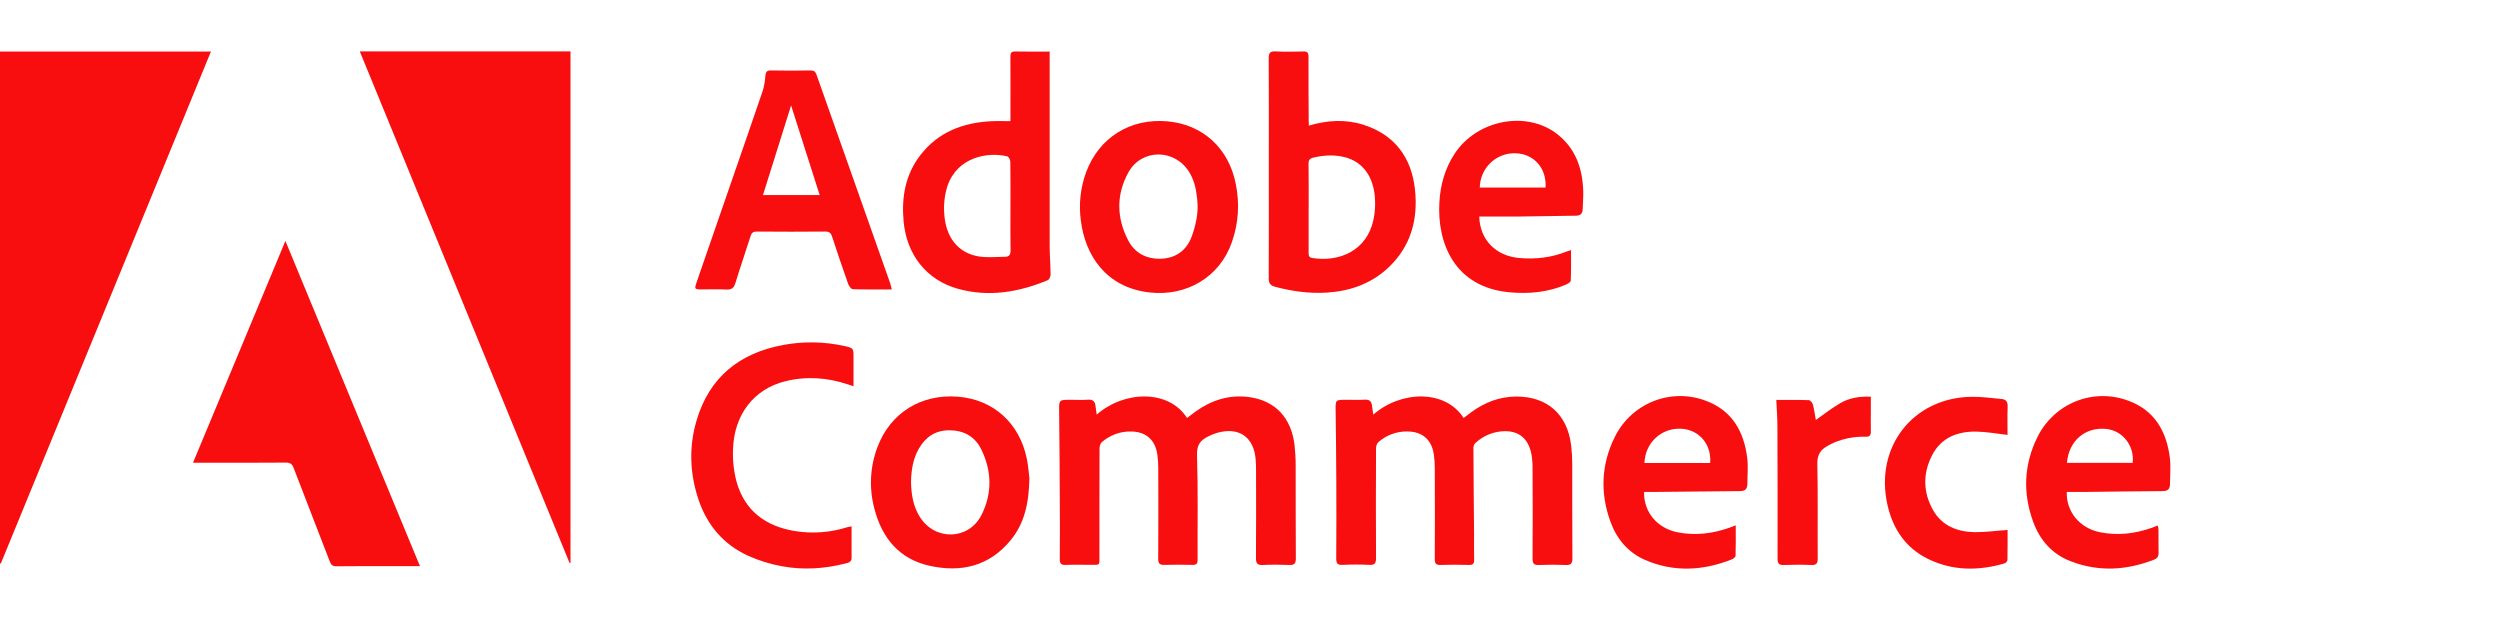
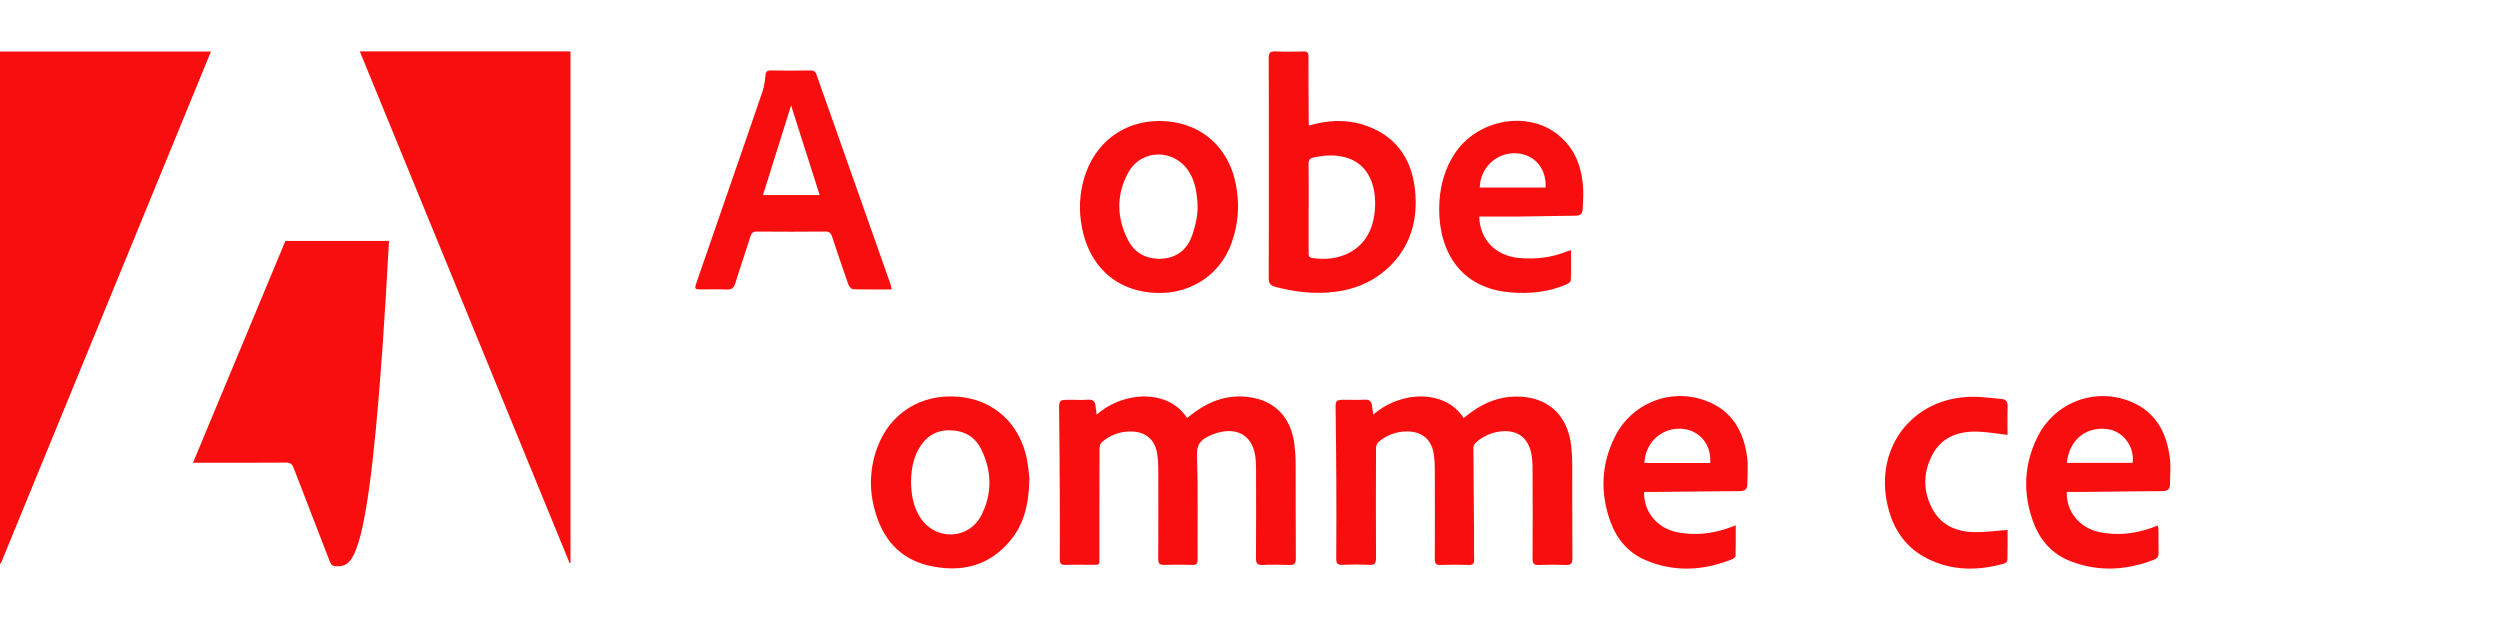
<svg xmlns="http://www.w3.org/2000/svg" width="176" height="44" viewBox="0 0 176 44" fill="none">
  <path d="M0 39.655V3.627H14.851L0.053 39.682L0 39.655Z" fill="#F80E0E" />
  <path d="M25.33 3.619H40.163V39.621L40.101 39.642C35.184 27.65 30.261 15.642 25.33 3.619Z" fill="#F80E0E" />
-   <path d="M13.587 32.578L20.092 16.961L29.566 39.858H27.386C26.157 39.858 24.927 39.848 23.697 39.866C23.425 39.866 23.312 39.777 23.218 39.531C22.376 37.337 21.515 35.149 20.677 32.953C20.566 32.662 20.428 32.565 20.114 32.567C18.113 32.585 16.11 32.576 14.109 32.576L13.587 32.578Z" fill="#F80E0E" />
+   <path d="M13.587 32.578L20.092 16.961H27.386C26.157 39.858 24.927 39.848 23.697 39.866C23.425 39.866 23.312 39.777 23.218 39.531C22.376 37.337 21.515 35.149 20.677 32.953C20.566 32.662 20.428 32.565 20.114 32.567C18.113 32.585 16.11 32.576 14.109 32.576L13.587 32.578Z" fill="#F80E0E" />
  <path d="M77.208 29.189C79.156 27.481 82.293 27.413 83.567 29.426C83.764 29.277 83.96 29.123 84.156 28.98C85.285 28.171 86.534 27.768 87.924 27.953C89.773 28.2 90.907 29.401 91.136 31.336C91.19 31.819 91.217 32.305 91.215 32.792C91.223 34.964 91.21 37.137 91.227 39.309C91.227 39.678 91.119 39.79 90.756 39.774C90.142 39.747 89.525 39.745 88.912 39.774C88.537 39.792 88.417 39.679 88.42 39.292C88.437 37.238 88.429 35.184 88.426 33.129C88.426 32.879 88.42 32.628 88.402 32.379C88.285 30.776 87.236 30.035 85.692 30.47C85.48 30.534 85.273 30.617 85.074 30.716C84.525 30.979 84.246 31.304 84.27 32.032C84.348 34.491 84.3 36.955 84.312 39.416C84.312 39.702 84.211 39.775 83.945 39.768C83.292 39.754 82.637 39.745 81.983 39.768C81.637 39.782 81.535 39.673 81.538 39.324C81.553 37.205 81.548 35.085 81.542 32.965C81.542 32.649 81.521 32.334 81.48 32.022C81.338 30.983 80.695 30.398 79.655 30.377C78.888 30.355 78.141 30.625 77.564 31.133C77.46 31.224 77.407 31.424 77.407 31.574C77.397 34.103 77.4 36.631 77.4 39.159C77.4 39.836 77.46 39.76 76.78 39.763C76.192 39.763 75.603 39.746 75.015 39.77C74.701 39.783 74.606 39.673 74.608 39.367C74.619 37.906 74.619 36.445 74.608 34.984C74.599 32.983 74.588 30.982 74.563 28.979C74.553 28.146 74.537 28.146 75.37 28.146C75.775 28.146 76.183 28.171 76.586 28.139C76.94 28.112 77.095 28.255 77.125 28.592C77.149 28.776 77.178 28.957 77.208 29.189Z" fill="#F80E0E" />
  <path d="M96.679 29.19C98.631 27.481 101.764 27.413 103.038 29.427C103.224 29.285 103.407 29.141 103.596 29.004C104.532 28.325 105.565 27.925 106.73 27.917C108.914 27.903 110.341 29.159 110.606 31.34C110.658 31.77 110.684 32.204 110.685 32.638C110.693 34.863 110.68 37.088 110.697 39.312C110.697 39.685 110.583 39.79 110.225 39.775C109.597 39.749 108.969 39.749 108.341 39.775C107.995 39.789 107.89 39.677 107.892 39.33C107.905 37.237 107.905 35.144 107.892 33.051C107.901 32.683 107.873 32.315 107.809 31.952C107.574 30.79 106.826 30.252 105.658 30.372C105.002 30.441 104.386 30.718 103.896 31.162C103.802 31.244 103.742 31.359 103.729 31.483C103.737 33.538 103.758 35.592 103.775 37.642C103.775 38.221 103.763 38.8 103.78 39.38C103.789 39.663 103.717 39.782 103.411 39.772C102.745 39.751 102.077 39.75 101.411 39.772C101.097 39.782 101.008 39.673 101.009 39.365C101.019 37.232 101.019 35.099 101.009 32.965C101.009 32.648 100.988 32.331 100.946 32.017C100.804 30.979 100.155 30.395 99.12 30.375C98.353 30.353 97.606 30.623 97.029 31.133C96.925 31.223 96.872 31.424 96.872 31.574C96.862 34.141 96.858 36.71 96.872 39.275C96.872 39.644 96.793 39.787 96.401 39.767C95.773 39.734 95.145 39.738 94.517 39.767C94.166 39.783 94.069 39.664 94.071 39.321C94.084 37.518 94.083 35.714 94.076 33.911C94.068 32.253 94.053 30.593 94.029 28.934C94.017 28.144 94.003 28.144 94.8 28.144C95.219 28.144 95.639 28.168 96.056 28.137C96.412 28.11 96.563 28.257 96.593 28.592C96.619 28.78 96.648 28.959 96.679 29.19Z" fill="#F80E0E" />
  <path d="M92.144 8.843C93.448 8.46 94.722 8.382 95.976 8.781C98.187 9.485 99.372 11.085 99.616 13.353C99.84 15.454 99.321 17.36 97.731 18.849C96.521 19.98 95.043 20.496 93.418 20.598C92.183 20.677 90.968 20.51 89.77 20.191C89.429 20.1 89.317 19.941 89.318 19.588C89.331 16.863 89.325 14.137 89.325 11.413C89.325 8.977 89.333 6.542 89.317 4.106C89.317 3.73 89.411 3.6 89.797 3.619C90.45 3.651 91.105 3.64 91.76 3.623C92.034 3.616 92.12 3.707 92.118 3.984C92.114 5.498 92.125 7.012 92.132 8.525C92.131 8.617 92.136 8.709 92.144 8.843ZM92.127 14.644C92.127 15.684 92.127 16.723 92.127 17.762C92.127 17.956 92.12 18.122 92.38 18.163C94.277 18.467 96.222 17.657 96.691 15.477C96.802 14.95 96.836 14.409 96.791 13.872C96.671 12.401 95.927 11.414 94.743 11.085C93.985 10.875 93.218 10.915 92.455 11.097C92.212 11.154 92.119 11.266 92.122 11.528C92.136 12.565 92.131 13.604 92.131 14.644H92.127Z" fill="#F80E0E" />
-   <path d="M71.136 8.53V7.187C71.136 6.121 71.142 5.054 71.131 3.99C71.131 3.724 71.196 3.618 71.481 3.624C72.266 3.642 73.051 3.63 73.896 3.63V4.104C73.896 8.512 73.896 12.921 73.896 17.329C73.896 17.999 73.957 18.672 73.961 19.339C73.961 19.472 73.862 19.684 73.754 19.728C71.713 20.575 69.607 20.933 67.439 20.331C65.217 19.714 63.815 17.916 63.611 15.56C63.464 13.863 63.737 12.276 64.807 10.905C66.063 9.29 67.796 8.635 69.774 8.535C70.206 8.511 70.637 8.53 71.136 8.53ZM71.136 14.535C71.136 13.483 71.143 12.43 71.126 11.379C71.126 11.249 71.008 11.032 70.909 11.008C69.53 10.675 67.386 11.054 66.695 13.111C66.5 13.736 66.424 14.393 66.474 15.047C66.578 16.678 67.407 17.753 68.792 18.033C69.429 18.162 70.111 18.081 70.772 18.076C71.057 18.076 71.149 17.909 71.143 17.612C71.123 16.586 71.136 15.56 71.136 14.534V14.535Z" fill="#F80E0E" />
  <path d="M62.782 20.376C61.815 20.376 60.928 20.39 60.042 20.36C59.926 20.356 59.767 20.143 59.714 19.996C59.324 18.895 58.948 17.789 58.586 16.678C58.502 16.419 58.396 16.299 58.099 16.302C56.49 16.318 54.88 16.314 53.273 16.302C53.019 16.302 52.913 16.387 52.837 16.63C52.491 17.733 52.107 18.823 51.772 19.928C51.664 20.288 51.493 20.402 51.132 20.383C50.545 20.352 49.955 20.376 49.367 20.375C48.909 20.375 48.881 20.337 49.031 19.901C49.845 17.543 50.66 15.186 51.477 12.829C52.219 10.682 52.968 8.539 53.699 6.388C53.8 6.049 53.861 5.699 53.881 5.345C53.907 5.077 53.976 4.95 54.279 4.959C55.207 4.979 56.136 4.975 57.064 4.959C57.3 4.959 57.406 5.038 57.483 5.258C59.207 10.148 60.934 15.038 62.664 19.926C62.708 20.052 62.73 20.177 62.782 20.376ZM57.704 13.731C57.033 11.624 56.369 9.543 55.693 7.423C55.021 9.564 54.37 11.638 53.714 13.731H57.704Z" fill="#F80E0E" />
  <path d="M86.725 17.048C85.87 19.52 83.503 20.894 80.906 20.587C77.822 20.224 76.403 17.936 76.097 15.572C75.933 14.408 76.06 13.22 76.465 12.117C77.372 9.685 79.555 8.318 82.171 8.541C84.66 8.755 86.495 10.415 86.996 12.934C87.278 14.343 87.198 15.681 86.725 17.048ZM84.281 14.009C84.207 13.259 84.057 12.665 83.722 12.118C82.714 10.47 80.379 10.447 79.442 12.133C78.571 13.698 78.603 15.346 79.43 16.932C79.894 17.821 80.706 18.239 81.707 18.215C82.707 18.19 83.455 17.691 83.839 16.792C83.964 16.496 84.056 16.186 84.13 15.899C84.299 15.239 84.349 14.689 84.281 14.009Z" fill="#F80E0E" />
  <path d="M72.469 33.664C72.439 35.429 72.12 36.855 71.141 38.041C69.636 39.868 67.653 40.321 65.442 39.831C63.309 39.357 62.096 37.888 61.56 35.823C61.172 34.388 61.246 32.867 61.772 31.477C62.676 29.066 64.85 27.714 67.457 27.929C69.943 28.133 71.785 29.794 72.291 32.311C72.397 32.841 72.433 33.38 72.469 33.664ZM64.136 33.919C64.152 34.792 64.282 35.644 64.764 36.403C65.833 38.089 68.207 38.029 69.101 36.245C69.865 34.723 69.829 33.135 69.067 31.609C68.618 30.709 67.817 30.29 66.818 30.292C65.853 30.292 65.155 30.766 64.682 31.594C64.271 32.311 64.154 33.1 64.136 33.919Z" fill="#F80E0E" />
-   <path d="M59.951 37.056C59.951 37.833 59.951 38.557 59.951 39.277C59.951 39.578 59.706 39.624 59.495 39.677C58.029 40.043 56.54 40.14 55.06 39.866C54.226 39.716 53.413 39.464 52.64 39.114C50.929 38.324 49.779 36.969 49.177 35.179C48.561 33.349 48.488 31.476 49.031 29.623C49.926 26.559 52.056 24.859 55.118 24.29C56.55 24.02 58.021 24.044 59.443 24.359C60.09 24.502 60.087 24.517 60.087 25.17C60.087 25.822 60.087 26.479 60.087 27.192C59.914 27.136 59.809 27.102 59.703 27.065C58.242 26.573 56.75 26.473 55.258 26.847C53.073 27.4 51.691 29.18 51.606 31.596C51.569 32.384 51.654 33.173 51.858 33.934C52.444 35.989 53.932 37.058 55.969 37.388C57.202 37.586 58.463 37.492 59.654 37.114C59.724 37.092 59.801 37.085 59.951 37.056Z" fill="#F80E0E" />
  <path d="M104.137 15.242C104.187 16.89 105.304 18.023 106.975 18.166C108.111 18.261 109.219 18.139 110.285 17.709C110.364 17.676 110.452 17.654 110.599 17.607C110.599 18.349 110.613 19.053 110.583 19.754C110.583 19.854 110.38 19.978 110.247 20.035C108.978 20.579 107.642 20.7 106.286 20.579C102.382 20.23 101.162 17.098 101.333 14.222C101.405 13.008 101.725 11.865 102.395 10.838C103.977 8.413 107.504 7.744 109.674 9.476C110.93 10.481 111.409 11.872 111.46 13.438C111.474 13.858 111.434 14.28 111.423 14.703C111.416 15.018 111.287 15.182 110.952 15.185C109.593 15.199 108.233 15.23 106.87 15.245C105.965 15.25 105.064 15.242 104.137 15.242ZM108.808 13.2C108.887 11.833 107.983 10.825 106.689 10.789C106.366 10.779 106.044 10.833 105.742 10.949C105.44 11.065 105.164 11.24 104.93 11.465C104.697 11.689 104.51 11.958 104.38 12.256C104.251 12.554 104.182 12.875 104.177 13.2H108.808Z" fill="#F80E0E" />
  <path d="M122.196 36.981C122.196 37.736 122.206 38.428 122.185 39.12C122.185 39.21 122.036 39.335 121.93 39.377C119.903 40.18 117.856 40.298 115.827 39.425C114.626 38.909 113.822 37.954 113.377 36.731C112.64 34.705 112.721 32.692 113.684 30.759C114.245 29.618 115.204 28.726 116.379 28.253C117.553 27.78 118.859 27.76 120.047 28.197C121.922 28.872 122.774 30.356 123.006 32.251C123.079 32.847 123.015 33.46 123.015 34.065C123.015 34.395 122.882 34.57 122.524 34.573C120.483 34.587 118.442 34.612 116.401 34.633C116.181 34.633 115.961 34.633 115.744 34.633C115.707 36.03 116.651 37.181 118.081 37.469C119.328 37.721 120.552 37.574 121.748 37.153C121.873 37.107 121.994 37.058 122.196 36.981ZM120.396 32.593C120.502 31.284 119.62 30.256 118.373 30.183C116.972 30.104 115.822 31.156 115.769 32.593H120.396Z" fill="#F80E0E" />
  <path d="M145.502 34.633C145.451 36.013 146.405 37.18 147.834 37.468C149.081 37.721 150.306 37.575 151.501 37.152C151.623 37.109 151.744 37.06 151.908 36.994C151.933 37.095 151.949 37.197 151.958 37.299C151.963 37.839 151.954 38.379 151.964 38.919C151.969 39.161 151.885 39.307 151.65 39.398C149.697 40.16 147.725 40.271 145.757 39.506C144.47 39.007 143.606 38.028 143.135 36.734C142.396 34.709 142.478 32.695 143.439 30.762C143.999 29.622 144.958 28.729 146.131 28.256C147.304 27.782 148.61 27.761 149.798 28.196C151.673 28.87 152.527 30.353 152.76 32.248C152.833 32.844 152.77 33.457 152.769 34.062C152.769 34.389 152.641 34.57 152.281 34.573C150.424 34.586 148.567 34.612 146.707 34.633C146.306 34.637 145.903 34.633 145.502 34.633ZM150.14 32.585C150.281 31.4 149.434 30.316 148.295 30.199C146.798 30.041 145.647 31.024 145.511 32.585H150.14Z" fill="#F80E0E" />
  <path d="M141.334 37.309C141.334 37.986 141.341 38.706 141.324 39.427C141.312 39.48 141.287 39.529 141.251 39.571C141.216 39.612 141.171 39.644 141.121 39.664C139.289 40.195 137.47 40.198 135.732 39.348C134.176 38.584 133.277 37.271 132.887 35.587C131.937 31.483 134.67 27.966 138.854 27.933C139.542 27.928 140.232 28.029 140.921 28.091C141.235 28.119 141.35 28.299 141.338 28.626C141.315 29.303 141.331 29.983 141.331 30.617C140.546 30.53 139.84 30.395 139.133 30.384C137.826 30.365 136.682 30.793 136.038 32.017C135.358 33.312 135.367 34.664 136.106 35.94C136.734 37.03 137.802 37.436 138.996 37.464C139.76 37.475 140.523 37.362 141.334 37.309Z" fill="#F80E0E" />
-   <path d="M131.707 27.927V28.918C131.707 29.405 131.696 29.892 131.707 30.379C131.715 30.653 131.612 30.755 131.341 30.747C130.567 30.721 129.798 30.867 129.086 31.173C128.942 31.235 128.806 31.313 128.668 31.388C128.176 31.656 127.927 32.007 127.941 32.637C127.988 34.859 127.952 37.084 127.967 39.308C127.967 39.669 127.875 39.794 127.507 39.776C126.867 39.748 126.225 39.751 125.585 39.776C125.237 39.791 125.139 39.671 125.14 39.328C125.146 36.222 125.143 33.117 125.13 30.012C125.13 29.41 125.079 28.809 125.051 28.157C125.836 28.157 126.589 28.145 127.342 28.171C127.443 28.175 127.595 28.354 127.627 28.476C127.725 28.855 127.776 29.245 127.834 29.567C128.384 29.182 128.944 28.735 129.556 28.381C130.188 28.016 130.9 27.892 131.707 27.927Z" fill="#F80E0E" />
</svg>